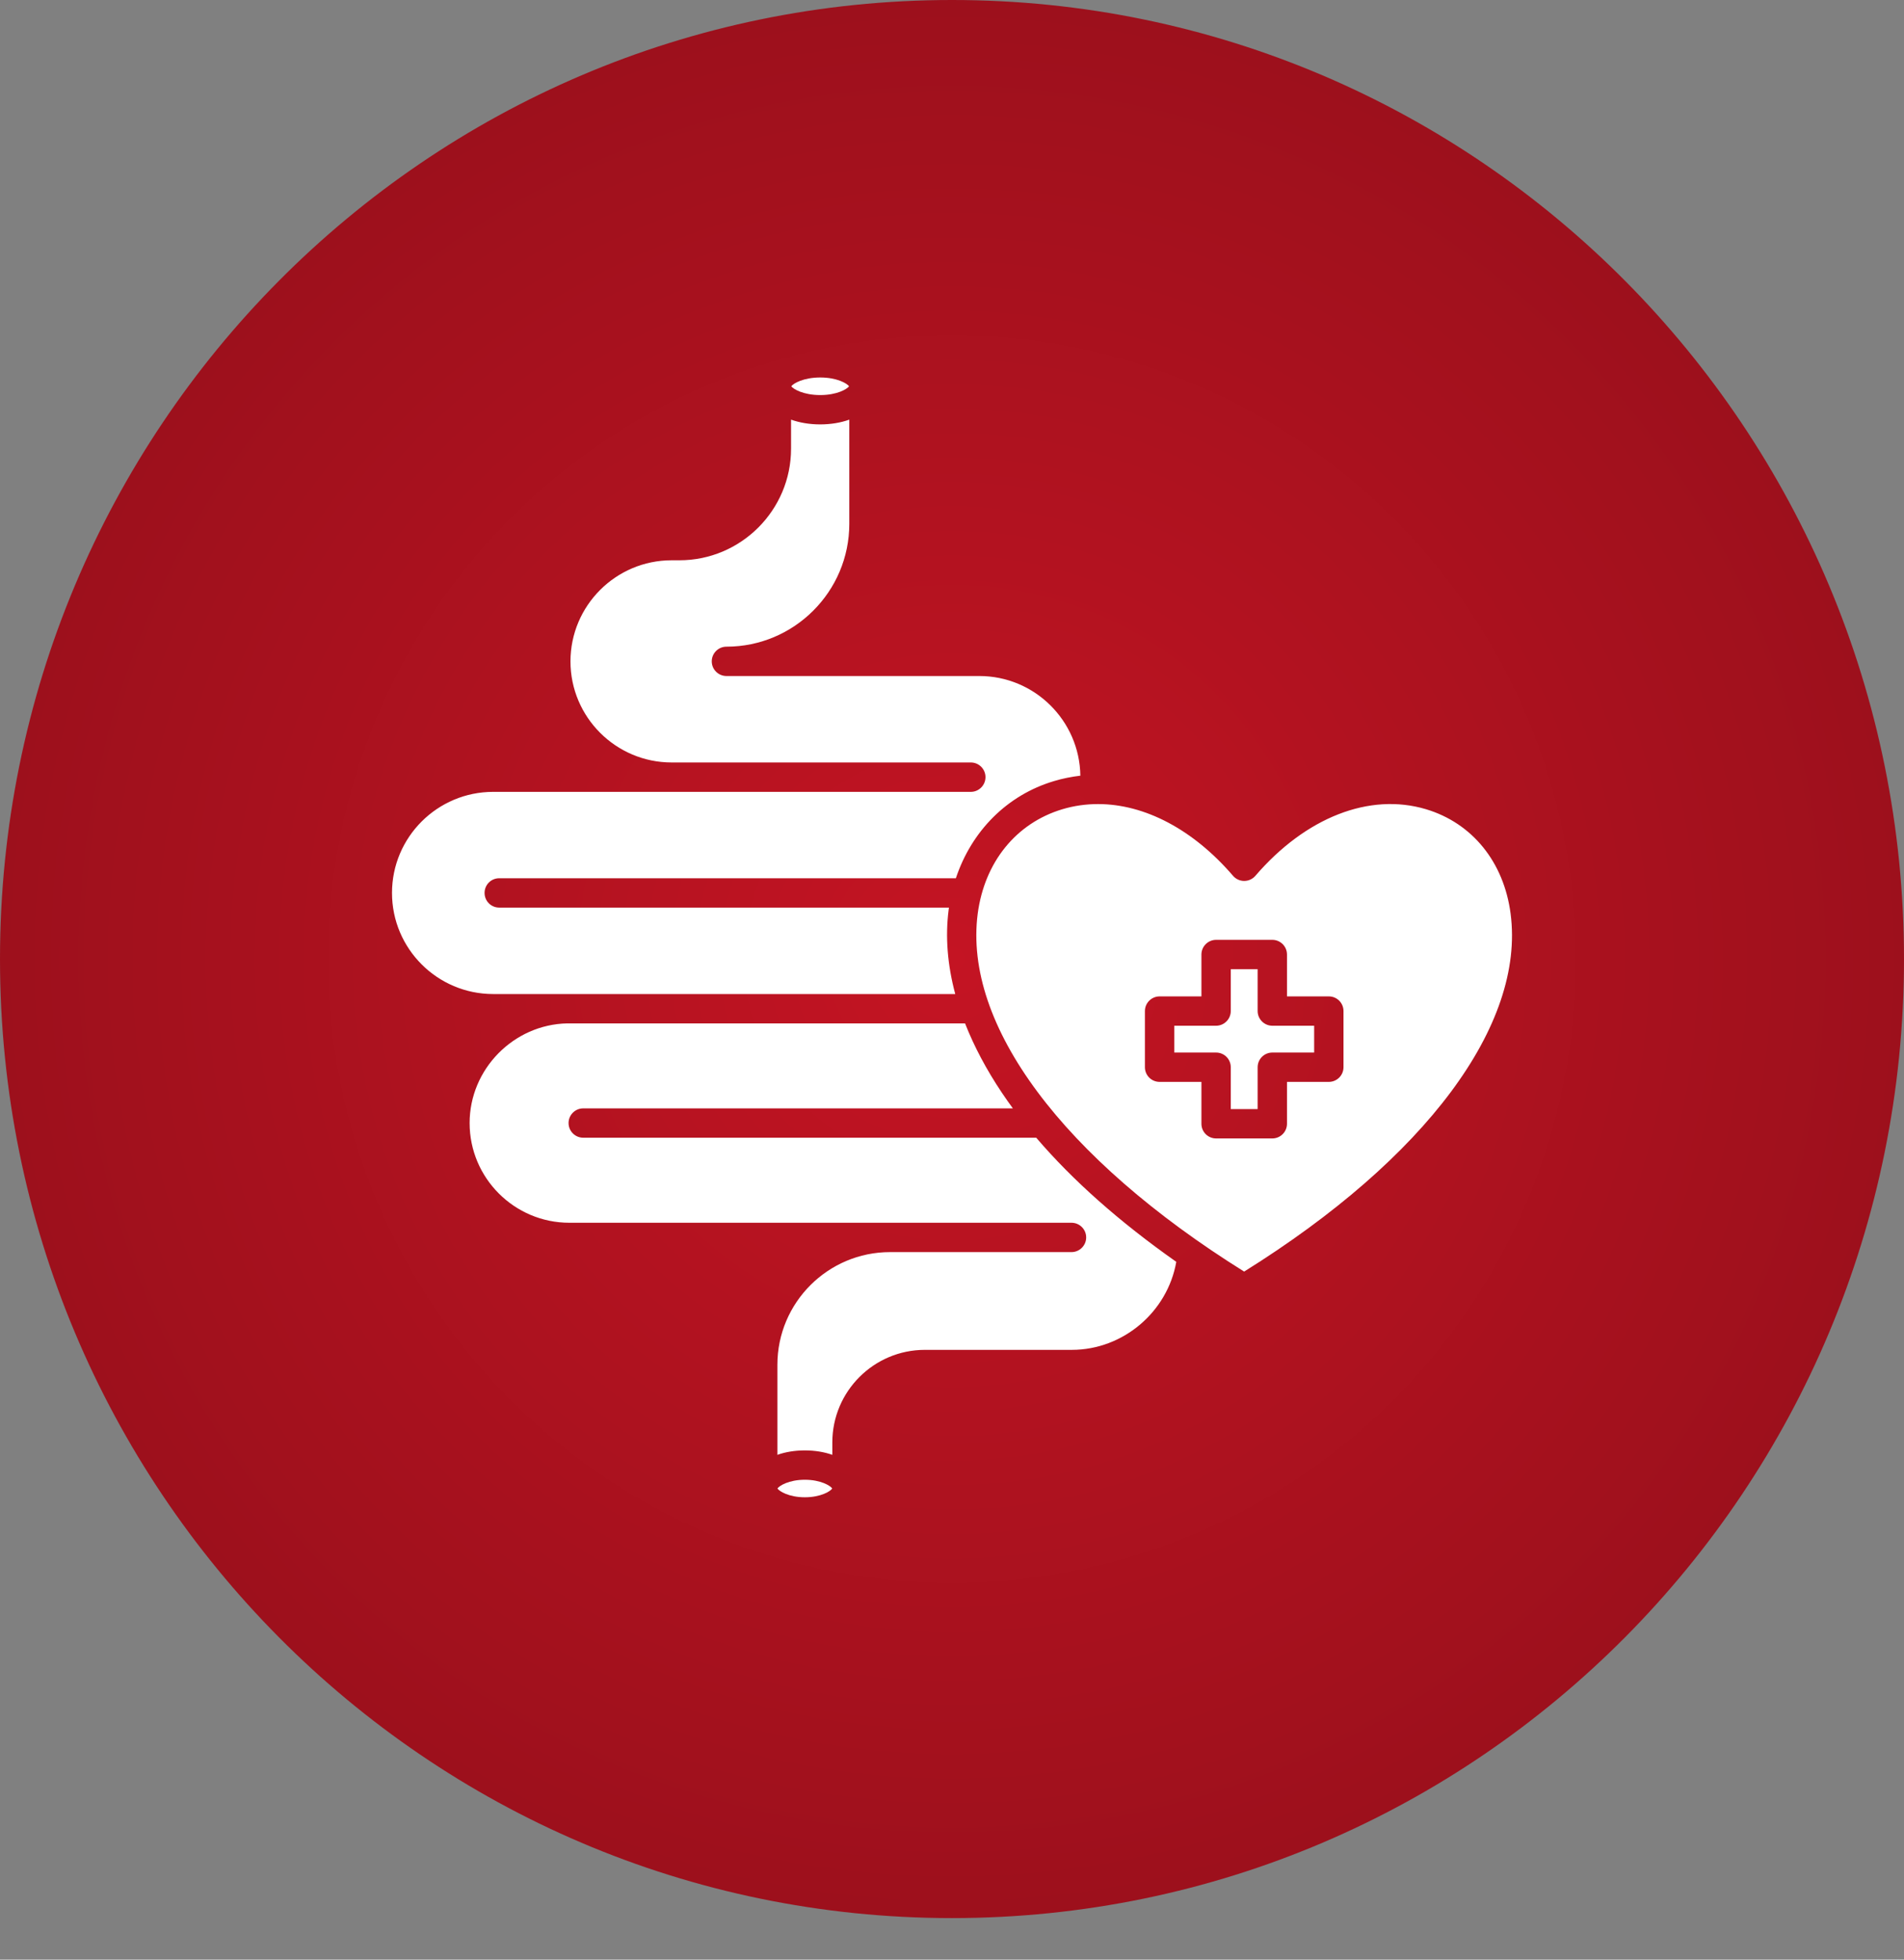
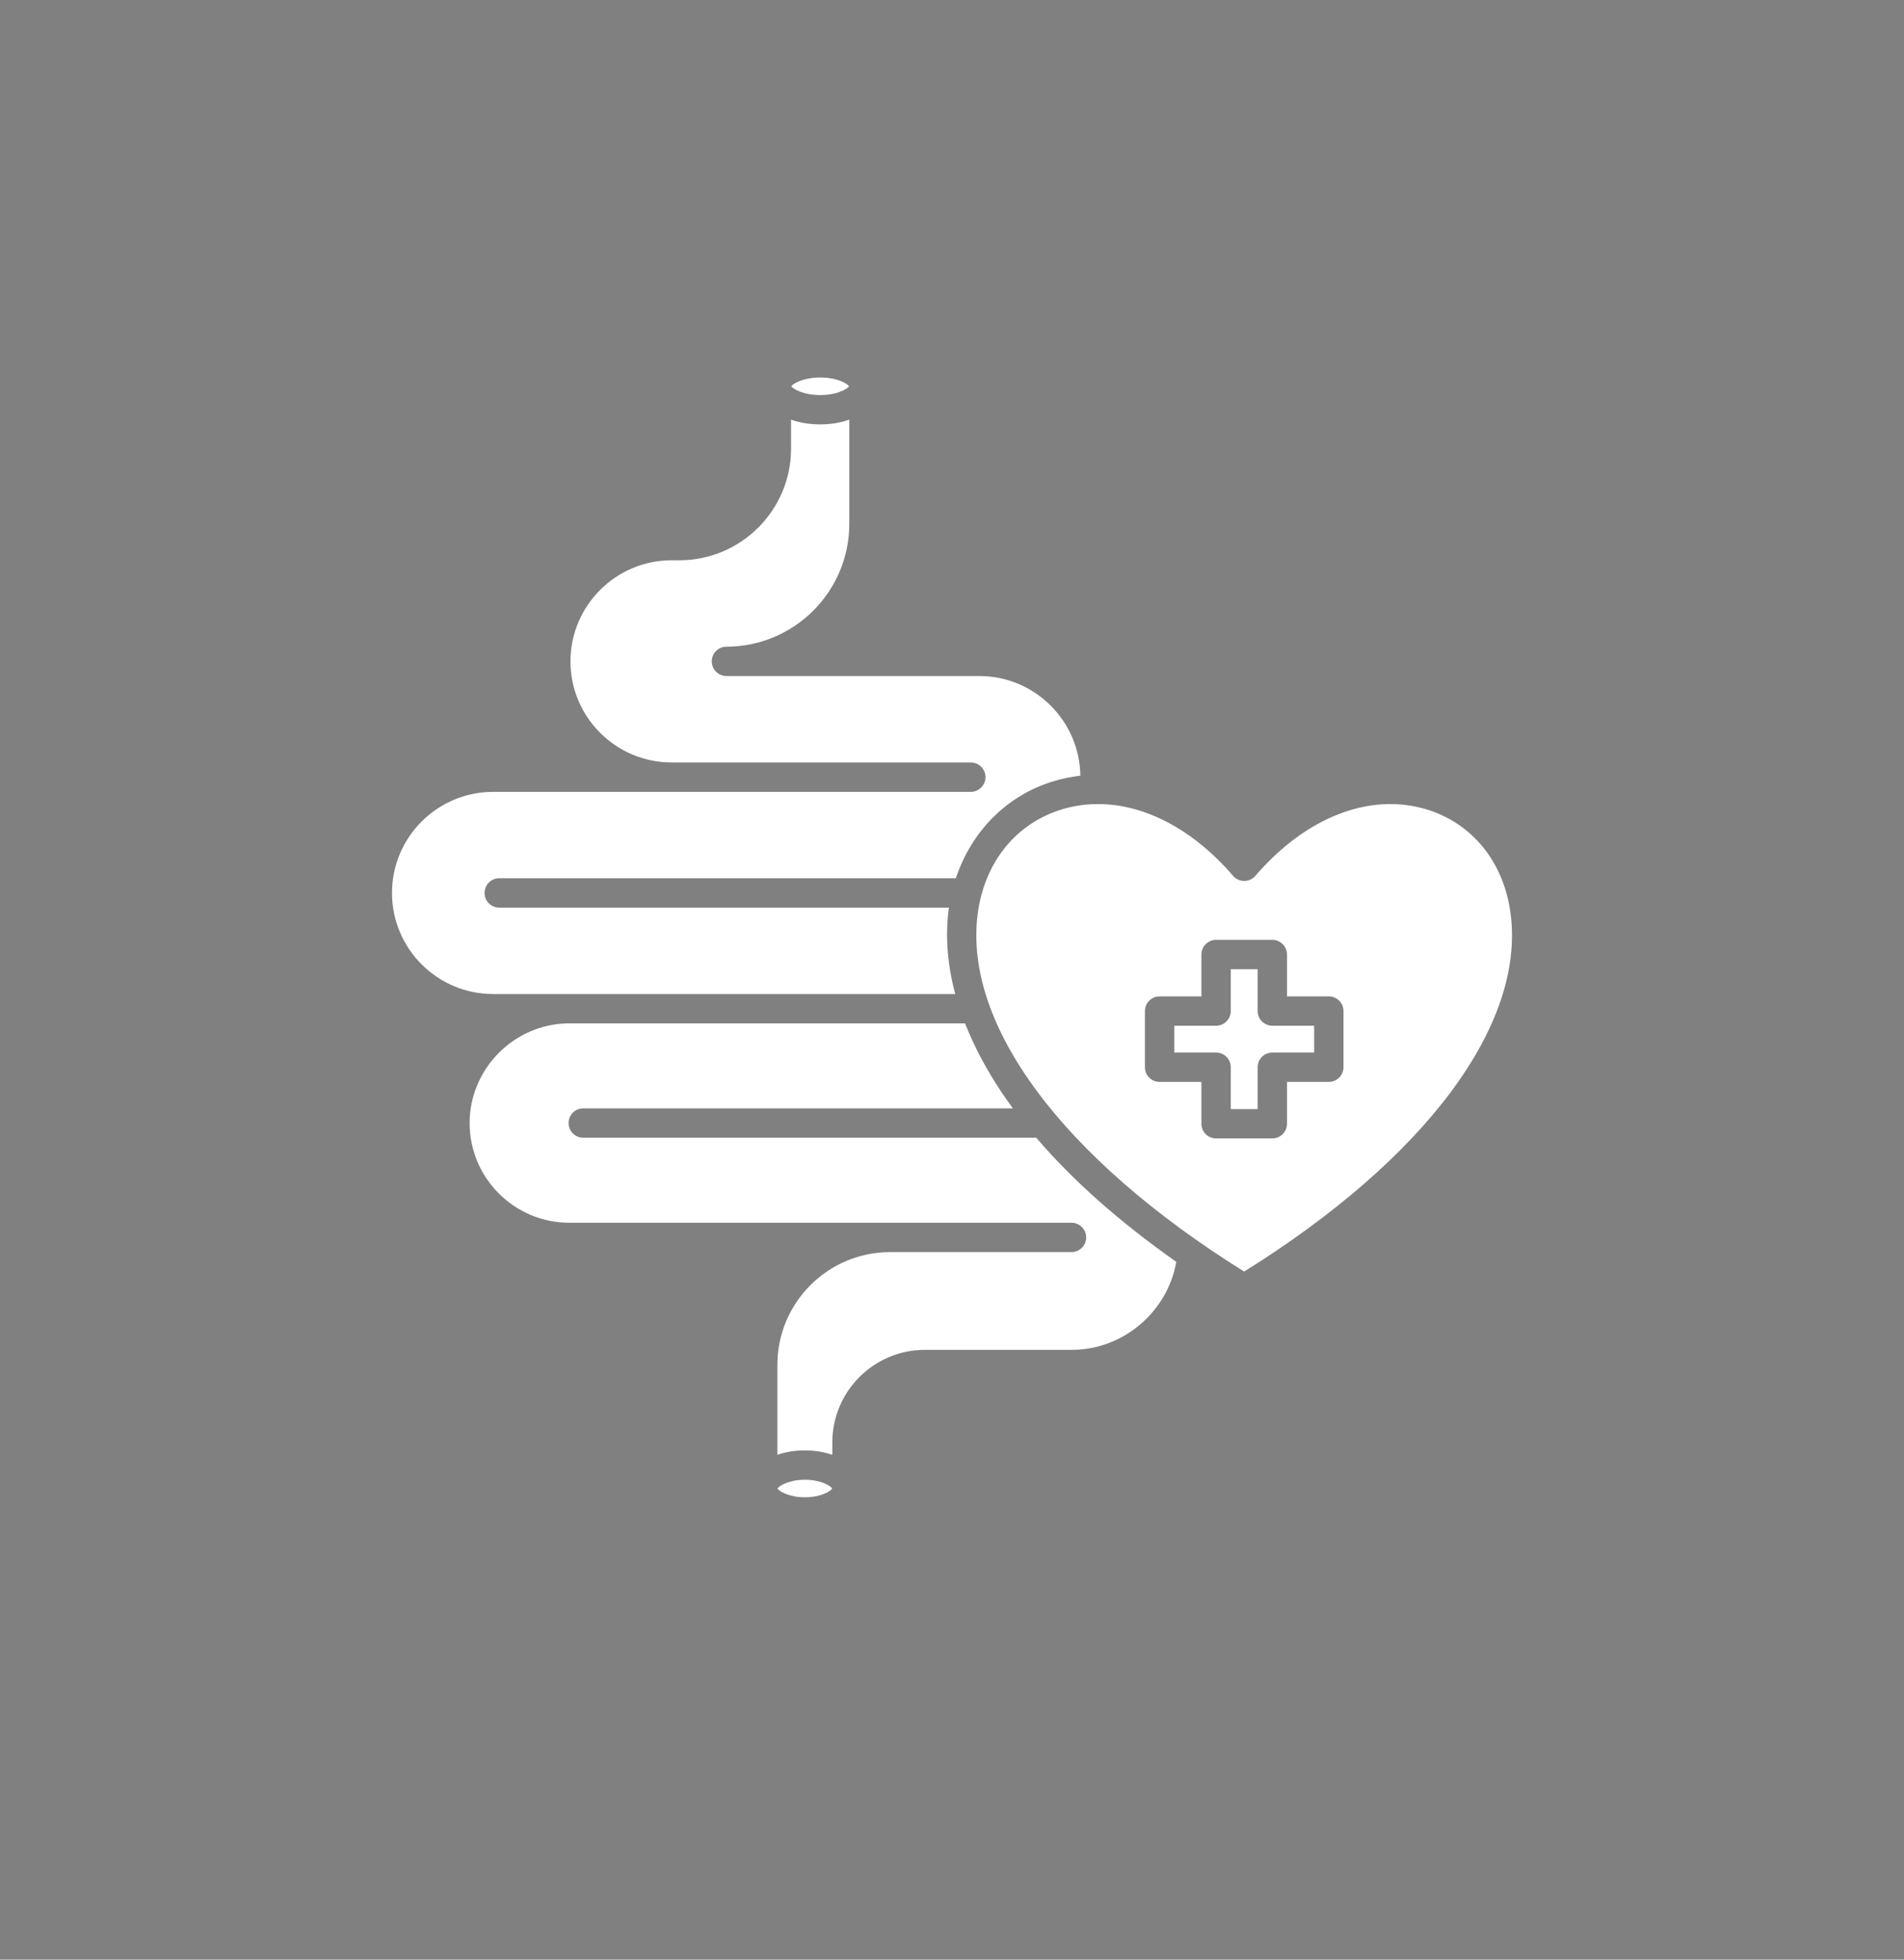
<svg xmlns="http://www.w3.org/2000/svg" fill="none" viewBox="0 0 34 35" height="35" width="34">
  <rect x="0" y="0" width="34" height="35" fill="#808080" stroke="none" />
-   <path fill="url(#paint0_radial_527_5438)" d="M17 34.258C26.389 34.258 34 26.589 34 17.129C34 7.669 26.389 0 17 0C7.611 0 0 7.669 0 17.129C0 26.589 7.611 34.258 17 34.258Z" />
  <path fill="white" d="M11.993 13.618H17.336C17.481 13.618 17.598 13.736 17.598 13.88C17.598 14.025 17.48 14.143 17.336 14.143H8.807C7.81 14.143 7 14.953 7 15.948C7 16.944 7.81 17.754 8.807 17.754H17.058C16.919 17.236 16.878 16.73 16.94 16.25C16.942 16.237 16.944 16.223 16.945 16.21H8.914C8.769 16.21 8.653 16.093 8.653 15.948C8.653 15.803 8.769 15.686 8.914 15.686H17.069C17.349 14.843 17.983 14.201 18.82 13.951C18.975 13.904 19.134 13.873 19.292 13.854C19.278 12.87 18.474 12.074 17.488 12.074H12.972C12.828 12.074 12.71 11.957 12.71 11.812C12.71 11.667 12.828 11.55 12.972 11.55C14.181 11.55 15.166 10.566 15.166 9.356V7.495C15.016 7.549 14.838 7.58 14.647 7.58C14.454 7.58 14.278 7.549 14.126 7.495V8.013C14.126 9.112 13.231 10.007 12.132 10.007H11.993C10.998 10.007 10.187 10.817 10.187 11.813C10.187 12.808 10.998 13.618 11.993 13.618ZM14.13 6.899C14.167 6.951 14.349 7.056 14.647 7.056C14.945 7.056 15.124 6.951 15.162 6.899C15.124 6.847 14.945 6.742 14.647 6.742C14.349 6.742 14.167 6.847 14.13 6.899ZM21.716 18.799C21.861 18.799 21.978 18.916 21.978 19.061V19.809H22.458V19.061C22.458 18.916 22.576 18.799 22.72 18.799H23.467V18.32H22.72C22.576 18.32 22.458 18.202 22.458 18.058V17.31H21.978V18.058C21.978 18.202 21.86 18.32 21.716 18.32H20.969V18.799H21.716ZM14.861 26.585C14.831 26.537 14.657 26.429 14.372 26.429C14.087 26.429 13.914 26.537 13.883 26.585C13.914 26.634 14.087 26.742 14.372 26.742C14.658 26.742 14.831 26.634 14.861 26.585ZM17.459 16.319C17.581 15.398 18.144 14.701 18.972 14.453C19.179 14.391 19.393 14.361 19.608 14.361C20.439 14.361 21.305 14.812 22.019 15.643C22.069 15.701 22.142 15.734 22.217 15.734C22.294 15.734 22.367 15.701 22.417 15.643C23.317 14.597 24.457 14.152 25.464 14.453C26.292 14.701 26.855 15.398 26.975 16.319C27.235 18.306 25.459 20.688 22.217 22.711C18.977 20.688 17.201 18.306 17.459 16.319ZM20.445 19.061V18.058C20.445 17.913 20.563 17.796 20.707 17.796H21.454V17.048C21.454 16.903 21.572 16.786 21.716 16.786H22.72C22.864 16.786 22.982 16.903 22.982 17.048V17.796H23.729C23.874 17.796 23.991 17.913 23.991 18.058V19.061C23.991 19.206 23.873 19.323 23.729 19.323H22.982V20.071C22.982 20.216 22.864 20.333 22.72 20.333H21.716C21.571 20.333 21.454 20.216 21.454 20.071V19.323H20.707C20.562 19.323 20.445 19.206 20.445 19.061ZM17.233 18.278C17.394 18.688 17.613 19.102 17.891 19.517C17.953 19.61 18.019 19.703 18.087 19.796H10.415C10.27 19.796 10.153 19.914 10.153 20.058C10.153 20.203 10.271 20.32 10.415 20.32H18.504C19.155 21.082 19.991 21.823 21.005 22.537C20.849 23.429 20.058 24.109 19.139 24.109H16.516C15.604 24.109 14.863 24.851 14.863 25.762V25.984C14.72 25.933 14.552 25.905 14.372 25.905C14.192 25.905 14.024 25.933 13.882 25.984V24.376C13.882 23.266 14.784 22.363 15.895 22.363H19.134C19.278 22.363 19.396 22.245 19.396 22.101C19.396 21.956 19.278 21.839 19.134 21.839H10.167C9.185 21.839 8.386 21.04 8.386 20.058C8.386 19.097 9.169 18.298 10.13 18.278C10.132 18.278 10.132 18.278 10.133 18.278H17.233Z" clip-rule="evenodd" fill-rule="evenodd" />
  <defs>
    <radialGradient gradientTransform="translate(17 17.129) rotate(90) scale(44.66 44.324)" gradientUnits="userSpaceOnUse" r="1" cy="0" cx="0" id="paint0_radial_527_5438">
      <stop stop-color="#C41423" />
      <stop stop-color="#5E0A11" offset="1" />
    </radialGradient>
  </defs>
</svg>